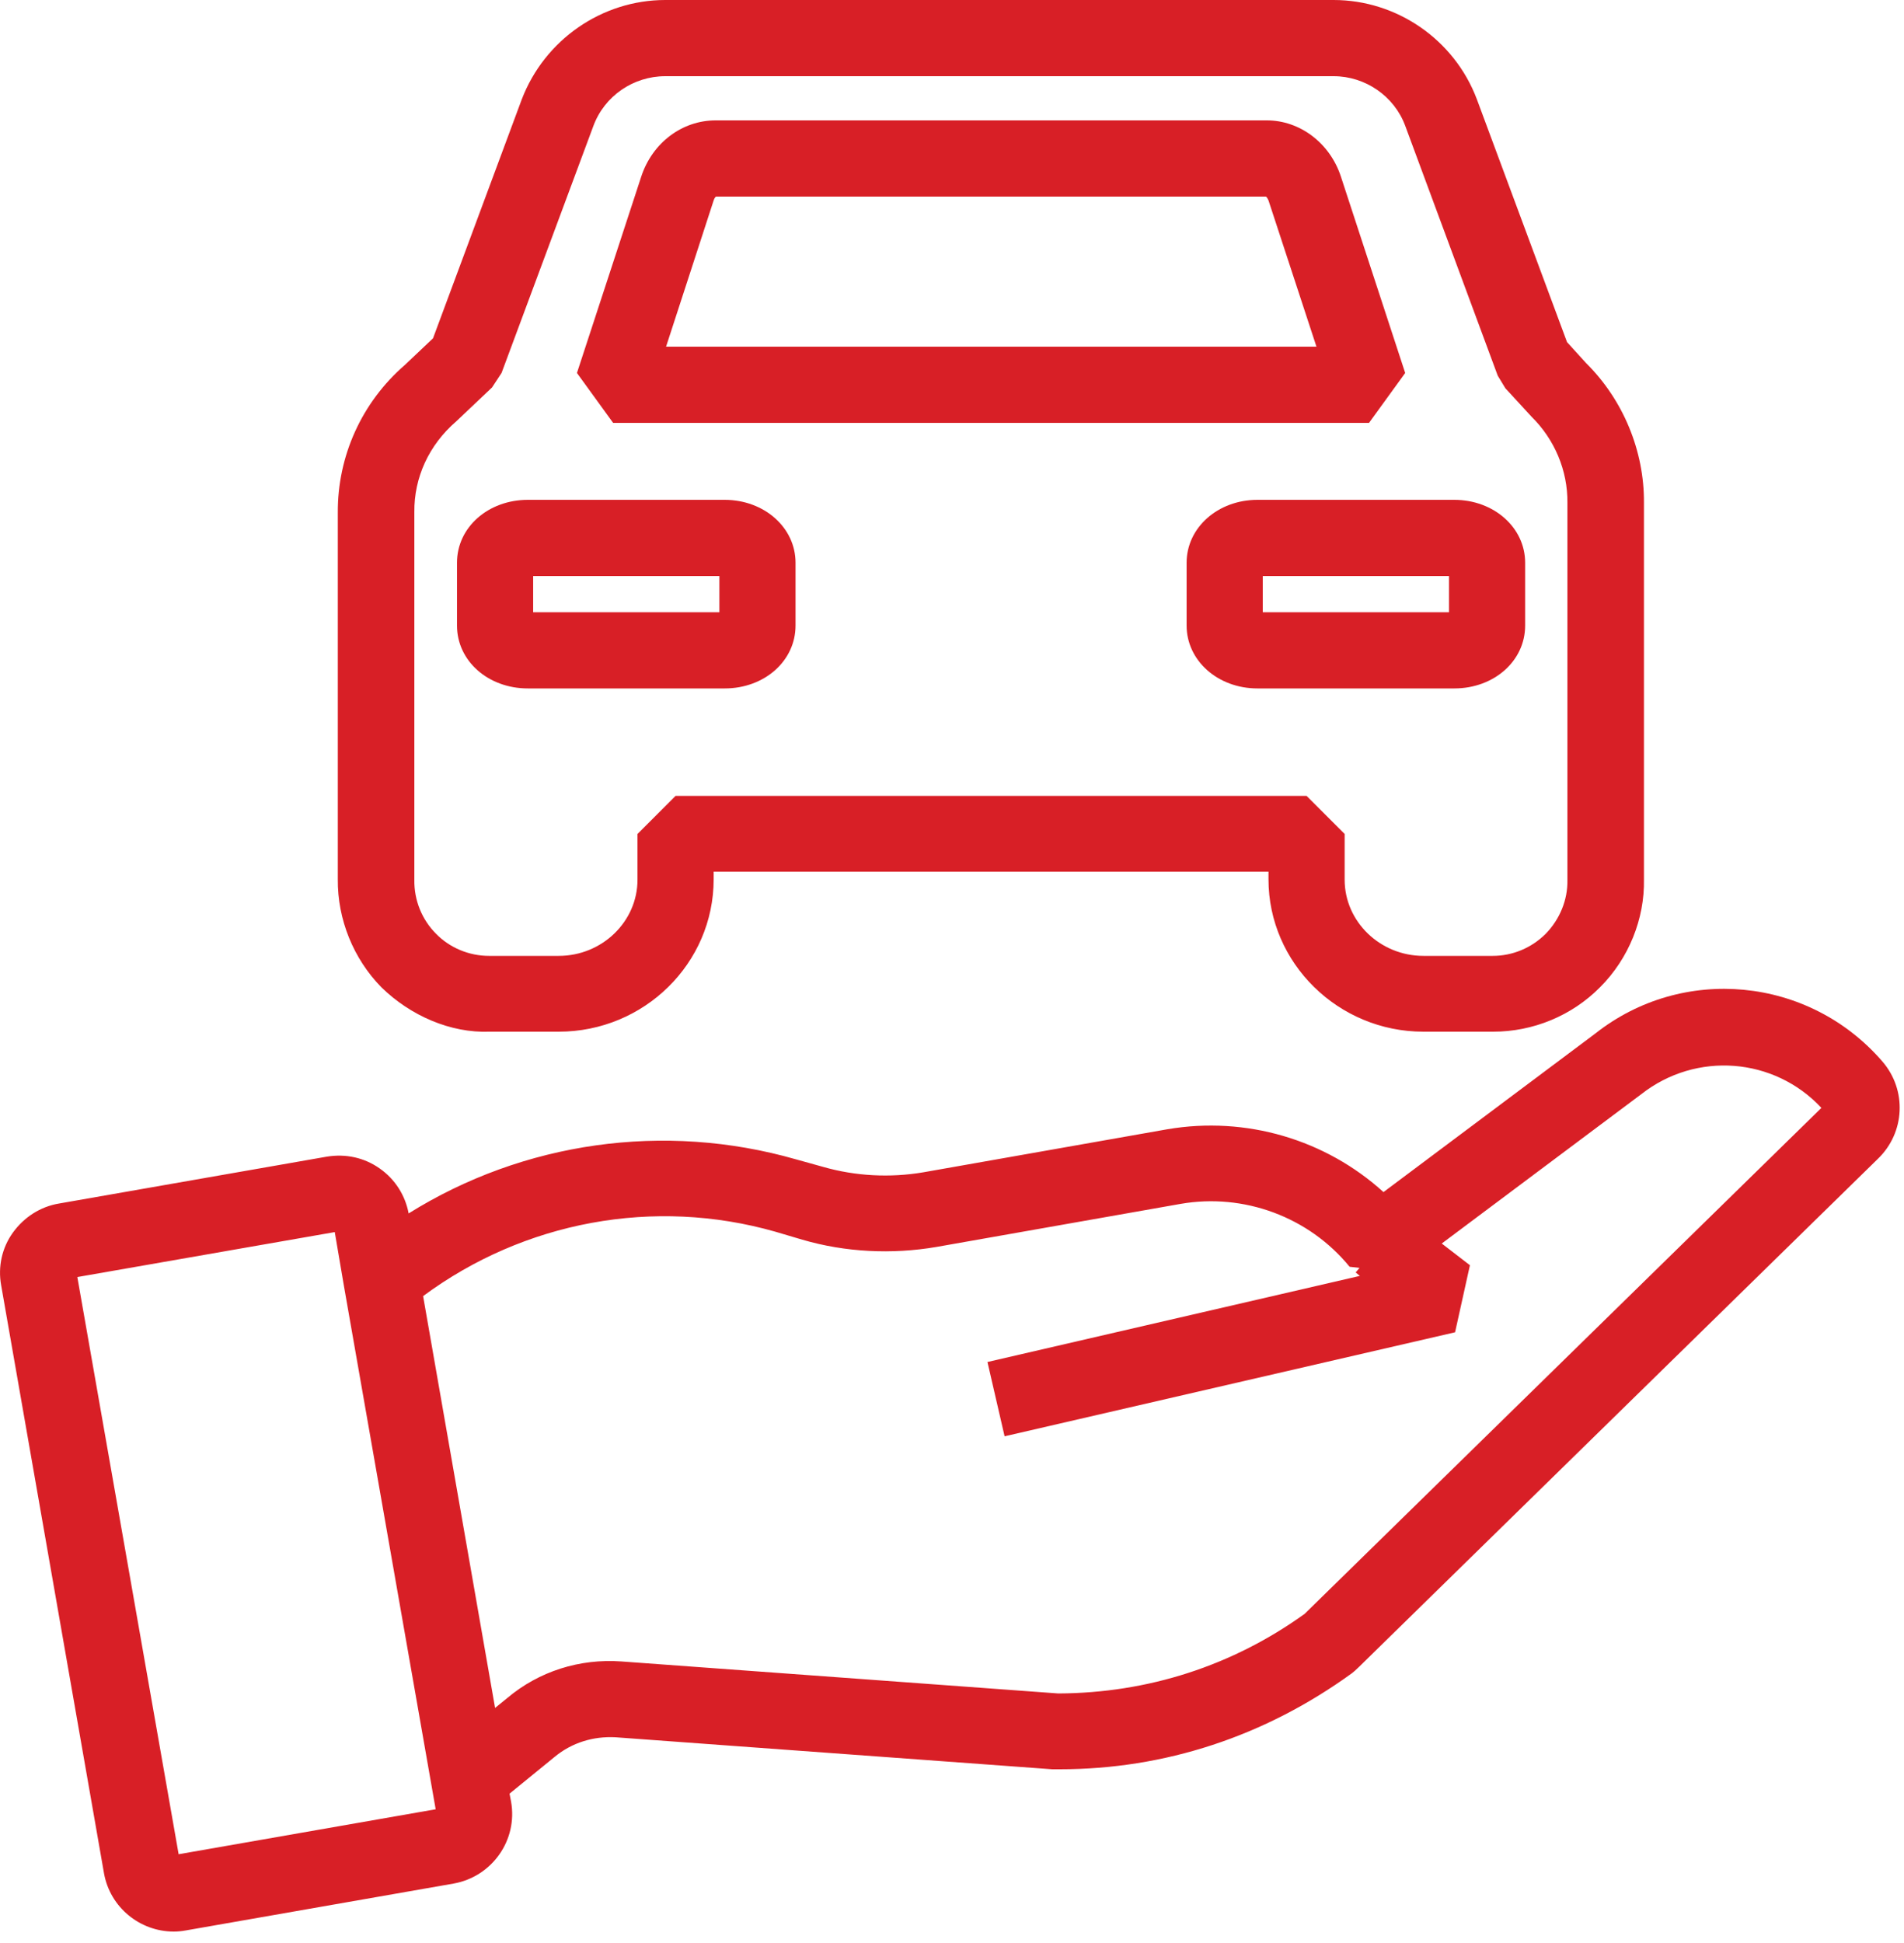
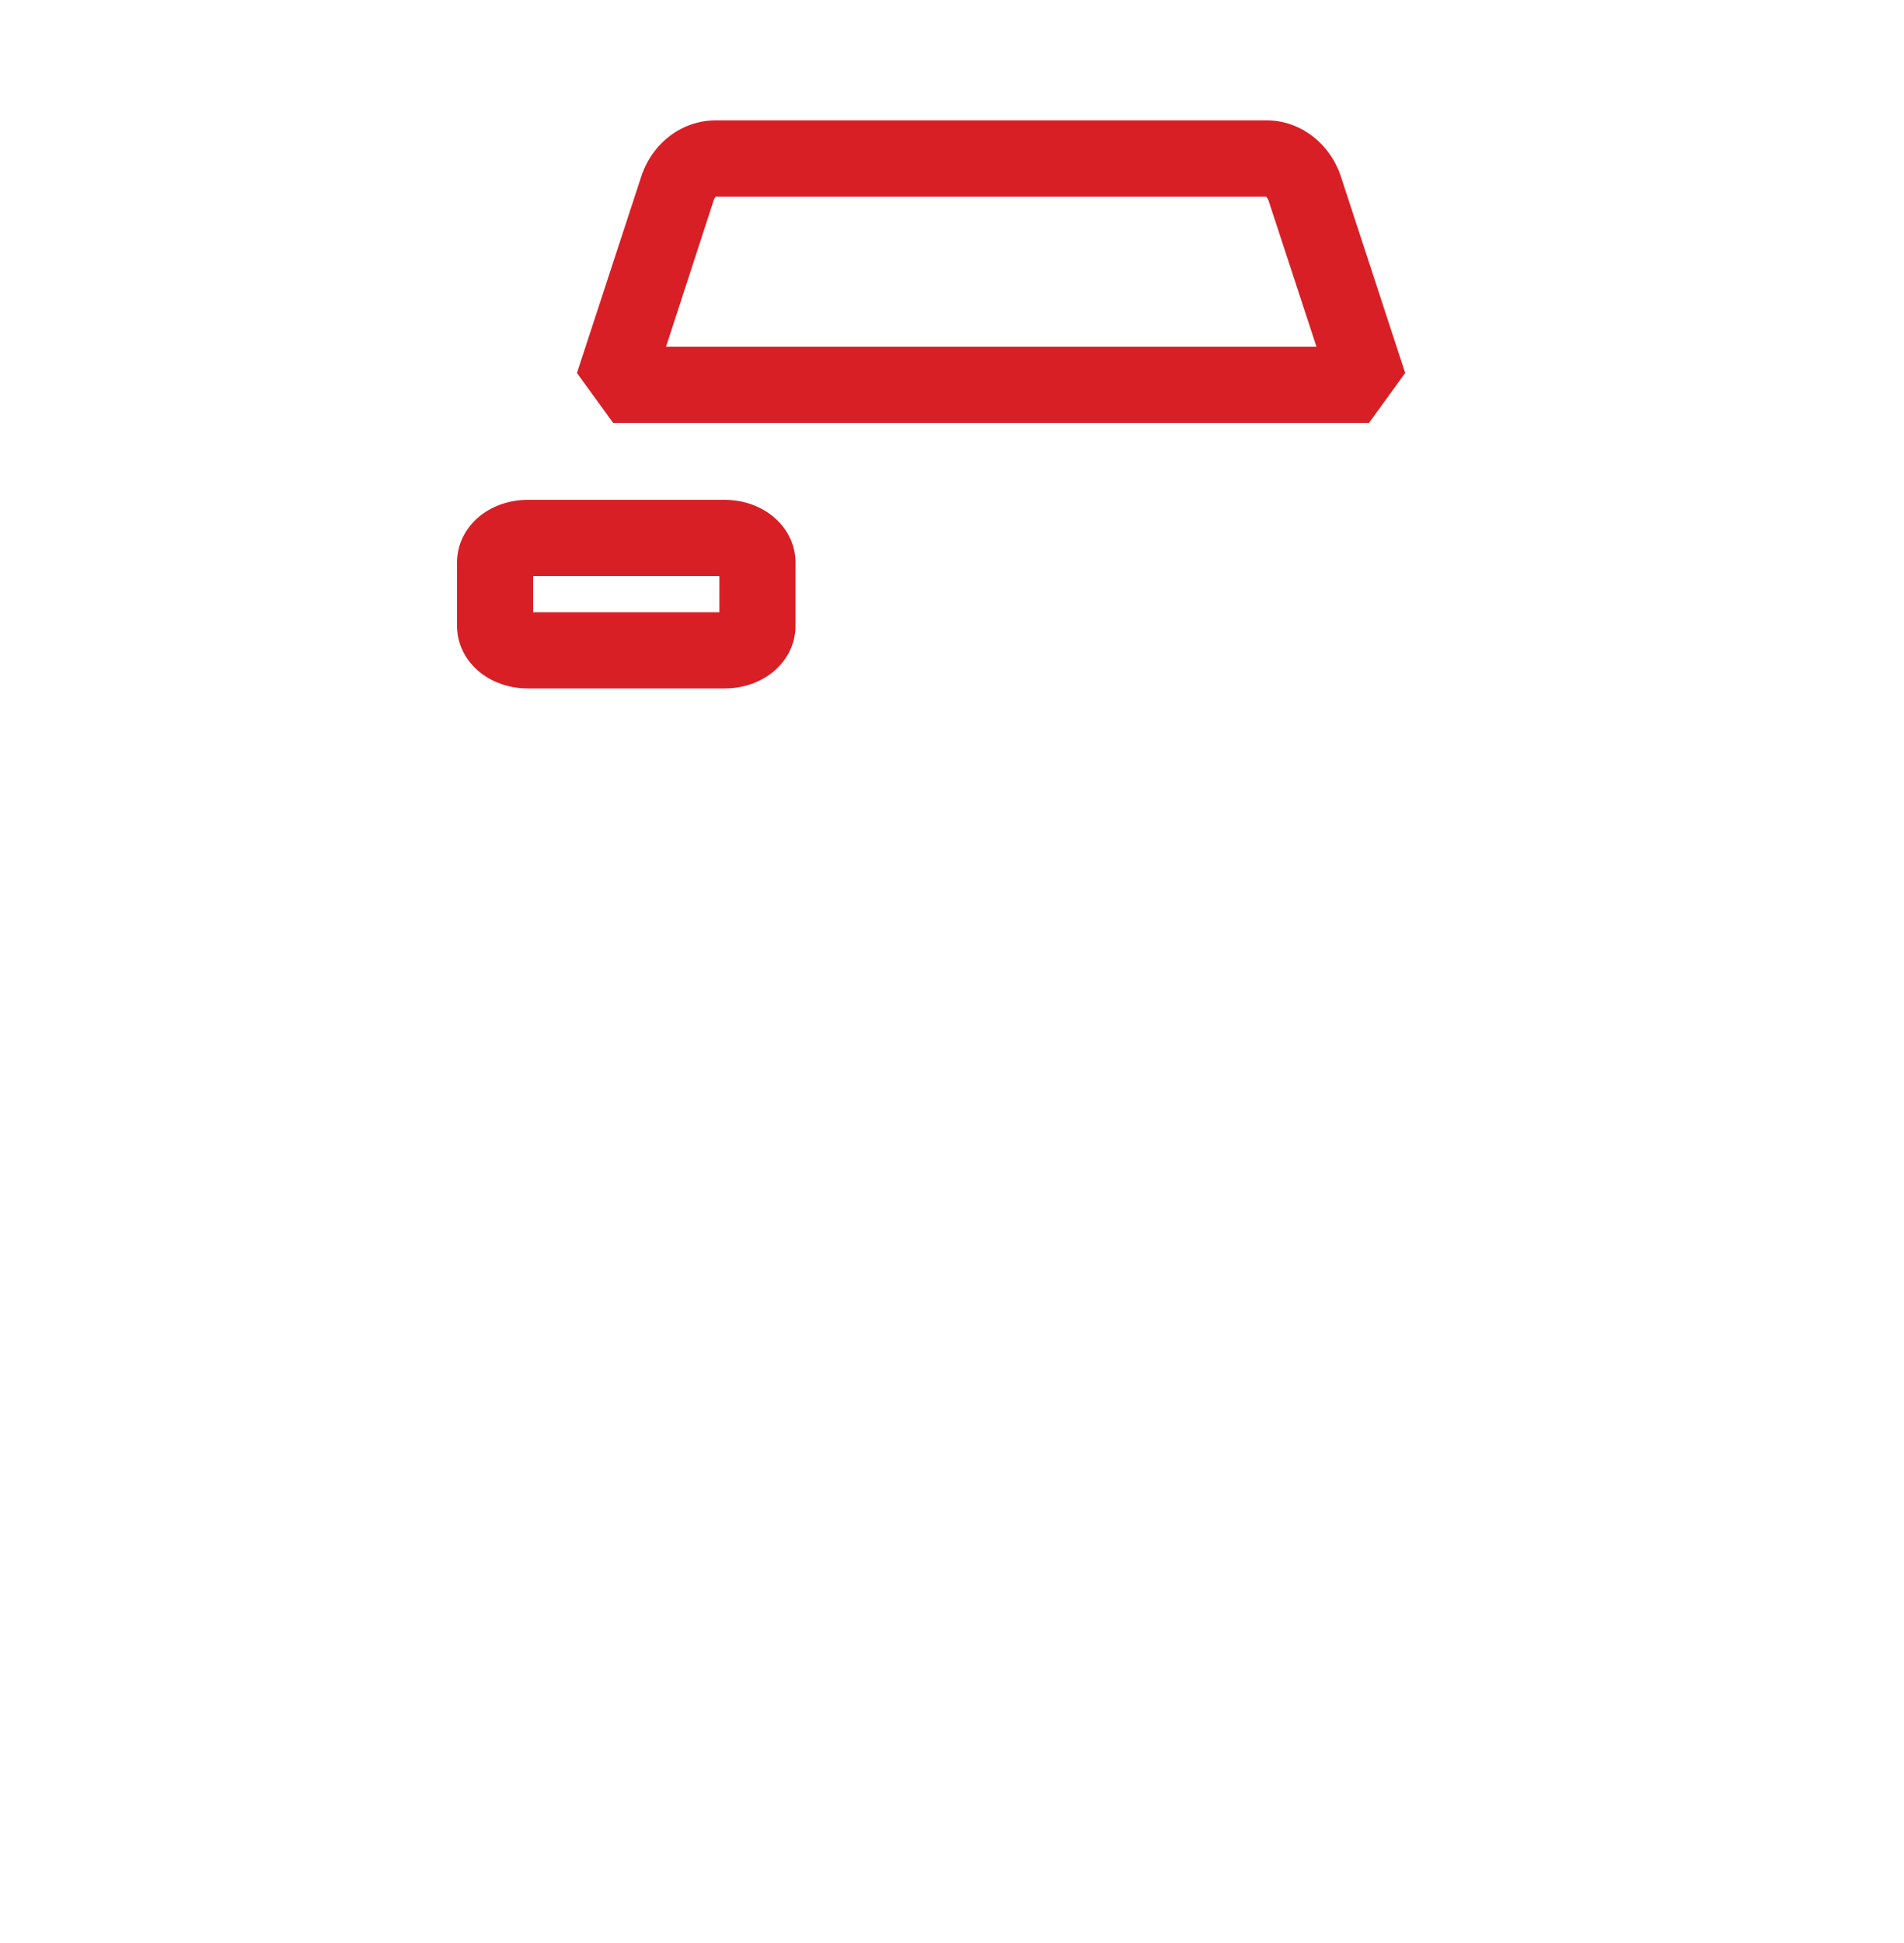
<svg xmlns="http://www.w3.org/2000/svg" width="50" height="51" viewBox="0 0 50 51" fill="none">
-   <path d="M12.861 27.08H14.671C16.911 27.08 18.741 25.29 18.741 23.08V22.88H33.311V23.08C33.311 25.28 35.141 27.08 37.381 27.08H39.181C39.191 27.08 39.201 27.08 39.211 27.08C40.261 27.08 41.281 26.66 42.021 25.91C42.771 25.16 43.191 24.12 43.171 23.08V13.2C43.181 11.83 42.621 10.49 41.651 9.53L41.151 8.98L38.781 2.6C38.191 1.04 36.681 0 35.021 0H35.011H17.491C17.481 0 17.481 0 17.471 0C15.811 0 14.301 1.04 13.701 2.61L11.371 8.88L10.631 9.58C9.501 10.56 8.861 11.97 8.871 13.46V23.08C8.861 24.13 9.281 25.17 10.021 25.92C10.781 26.66 11.831 27.12 12.861 27.08ZM10.881 13.44C10.871 12.54 11.261 11.68 11.981 11.06L12.921 10.17L13.171 9.79L15.581 3.31C15.871 2.52 16.631 2 17.471 2H17.481H35.011H35.021C35.851 2 36.611 2.52 36.901 3.3L39.331 9.86L39.531 10.19L40.221 10.94C40.821 11.53 41.171 12.35 41.161 13.2V23.1C41.171 23.62 40.961 24.13 40.591 24.51C40.221 24.88 39.721 25.09 39.201 25.09H39.191H37.381C36.241 25.09 35.311 24.19 35.311 23.09V21.89L34.311 20.89H17.741L16.741 21.89V23.09C16.741 24.19 15.811 25.09 14.671 25.09H12.851H12.841C12.321 25.09 11.811 24.88 11.451 24.51C11.081 24.14 10.871 23.63 10.881 23.09V13.44Z" fill="#D81F26" />
-   <path d="M49.431 27.86C47.501 25.63 44.181 25.32 41.891 27.13L36.331 31.29C34.811 29.91 32.721 29.29 30.661 29.64L24.251 30.77C23.371 30.92 22.461 30.87 21.621 30.63L20.901 30.43C17.441 29.44 13.741 29.97 10.731 31.85C10.641 31.37 10.371 30.95 9.971 30.67C9.561 30.38 9.071 30.28 8.581 30.36L1.551 31.59C1.061 31.67 0.631 31.95 0.341 32.35C0.051 32.75 -0.059 33.25 0.031 33.74L2.731 49.17C2.891 50.07 3.681 50.7 4.561 50.7C4.671 50.7 4.771 50.69 4.881 50.67L11.911 49.44C12.921 49.26 13.601 48.3 13.421 47.29L13.381 47.08L14.571 46.11C15.021 45.74 15.581 45.57 16.161 45.6L27.631 46.44H27.831C30.581 46.44 33.211 45.58 35.501 43.92C35.541 43.89 35.611 43.83 35.691 43.75L49.311 30.42C50.031 29.73 50.081 28.61 49.431 27.86ZM4.691 48.67L2.031 33.52L8.791 32.34L9.031 33.75H9.041H9.031L11.441 47.49L4.691 48.67ZM34.271 42.35L34.261 42.36C32.371 43.72 30.151 44.44 27.791 44.45L16.321 43.61C15.221 43.53 14.151 43.87 13.321 44.57L13.001 44.83L11.111 34.02C13.761 32.06 17.171 31.42 20.361 32.33L21.071 32.54C22.201 32.87 23.421 32.93 24.591 32.73L31.001 31.6C32.661 31.31 34.371 31.94 35.441 33.25L35.701 33.28L35.601 33.4L35.711 33.49L25.931 35.75L26.381 37.7L38.211 34.97L38.601 33.21L37.861 32.64L43.101 28.72C44.541 27.59 46.591 27.75 47.831 29.08L34.271 42.35Z" fill="#D81F26" />
  <path d="M13.861 18.07H19.031C20.071 18.07 20.891 17.35 20.891 16.42V14.77C20.891 13.85 20.071 13.12 19.031 13.12H13.861C12.821 13.12 12.001 13.84 12.001 14.77V16.42C12.001 17.35 12.821 18.07 13.861 18.07ZM14.001 15.12H18.891V16.07H14.001V15.12V15.12Z" fill="#D81F26" />
-   <path d="M31.161 14.77V16.42C31.161 17.34 31.981 18.07 33.021 18.07H38.191C39.231 18.07 40.051 17.35 40.051 16.42V14.77C40.051 13.85 39.231 13.12 38.191 13.12H33.021C31.981 13.12 31.161 13.85 31.161 14.77ZM33.161 15.12H38.051V16.07H33.161V15.12Z" fill="#D81F26" />
  <path d="M35.951 11.1L36.901 9.79L35.211 4.63C34.921 3.75 34.131 3.16 33.271 3.16C33.261 3.16 33.261 3.16 33.251 3.16H18.811C18.801 3.16 18.801 3.16 18.791 3.16C17.911 3.16 17.131 3.75 16.841 4.63L15.151 9.79L16.101 11.1H35.951ZM18.741 5.26C18.761 5.19 18.801 5.16 18.801 5.16H33.241C33.251 5.16 33.281 5.19 33.311 5.26L34.571 9.1H17.491L18.741 5.26Z" fill="#D81F26" />
</svg>